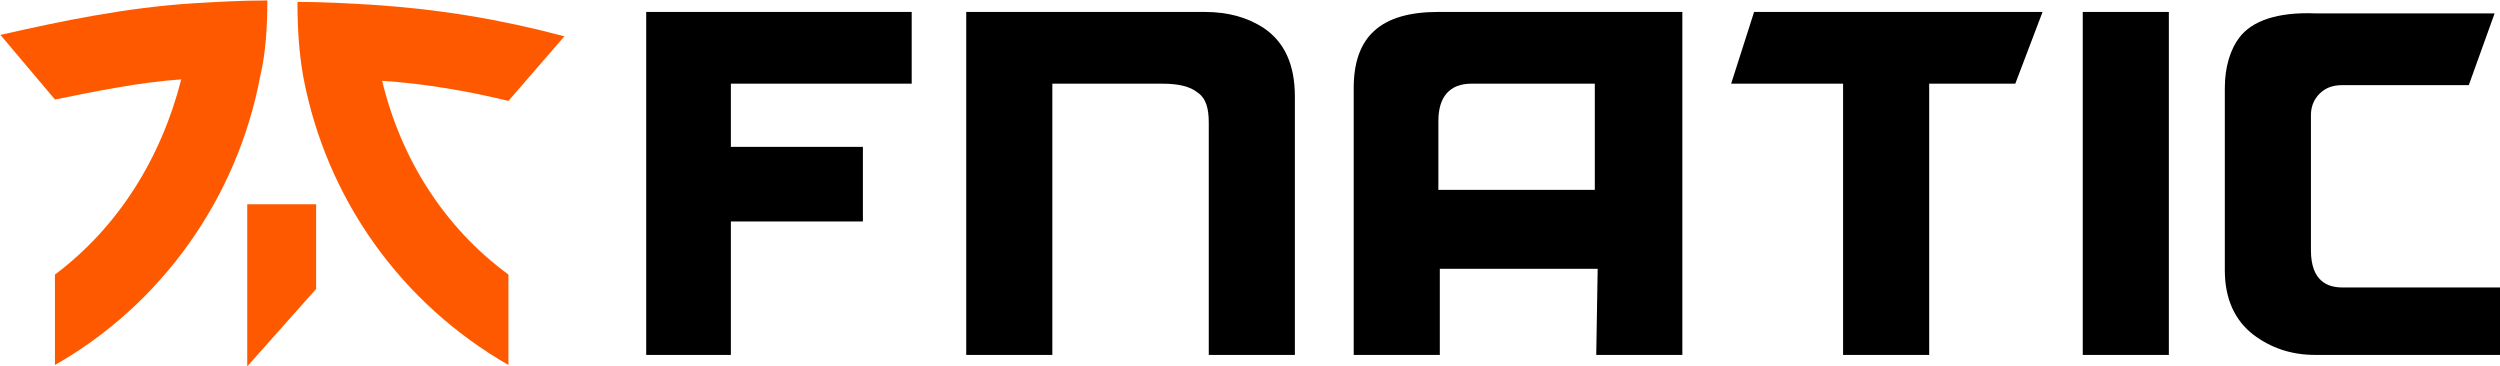
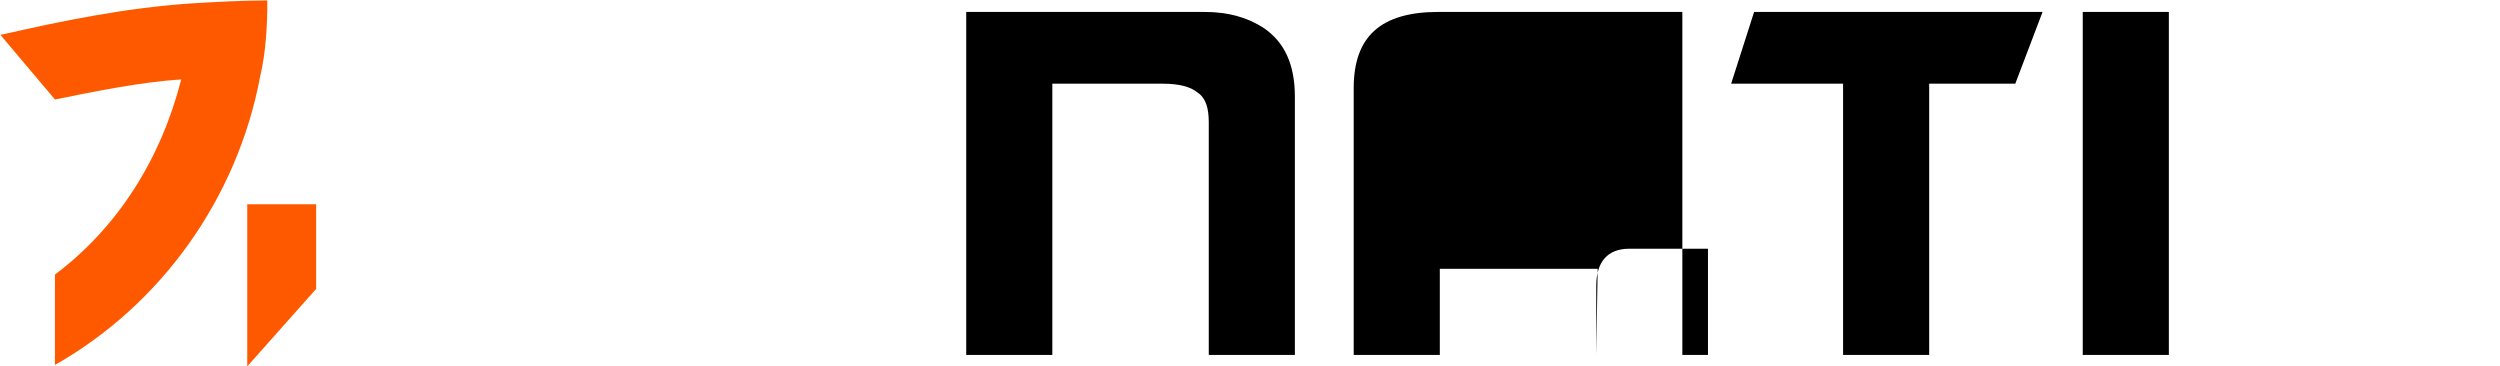
<svg xmlns="http://www.w3.org/2000/svg" xmlns:ns1="http://sodipodi.sourceforge.net/DTD/sodipodi-0.dtd" xmlns:ns2="http://www.inkscape.org/namespaces/inkscape" version="1.1" id="svg33" xml:space="preserve" width="1000" height="146.383" viewBox="0 0 1000 146.383" ns1:docname="A.svg" ns2:version="0.92.4 (5da689c313, 2019-01-14)">
  <defs id="defs37">
    <clipPath clipPathUnits="userSpaceOnUse" id="clipPath49">
-       <path d="M 0,0 H 720 V 540 H 0 Z" id="path47" ns2:connector-curvature="0" />
-     </clipPath>
+       </clipPath>
    <clipPath clipPathUnits="userSpaceOnUse" id="clipPath73">
      <path d="M 0,0 H 180 V 540 H 0 Z" id="path71" ns2:connector-curvature="0" />
    </clipPath>
    <clipPath clipPathUnits="userSpaceOnUse" id="clipPath87">
      <path d="M 0,0 H 720 V 540 H 0 Z" id="path85" ns2:connector-curvature="0" />
    </clipPath>
    <clipPath clipPathUnits="userSpaceOnUse" id="clipPath161">
-       <path d="M 0,0 H 720 V 540 H 0 Z" id="path159" ns2:connector-curvature="0" />
-     </clipPath>
+       </clipPath>
    <clipPath clipPathUnits="userSpaceOnUse" id="clipPath1009">
      <path d="M 0,0 H 720 V 540 H 0 Z" id="path1007" ns2:connector-curvature="0" />
    </clipPath>
    <clipPath clipPathUnits="userSpaceOnUse" id="clipPath1065">
      <path d="M 0,0 H 720 V 540 H 0 Z" id="path1063" ns2:connector-curvature="0" />
    </clipPath>
    <clipPath clipPathUnits="userSpaceOnUse" id="clipPath1159">
      <path d="M 0,0 H 720 V 540 H 0 Z" id="path1157" ns2:connector-curvature="0" />
    </clipPath>
    <clipPath clipPathUnits="userSpaceOnUse" id="clipPath1185">
      <path d="M 0,0 H 720 V 540 H 0 Z" id="path1183" ns2:connector-curvature="0" />
    </clipPath>
    <clipPath clipPathUnits="userSpaceOnUse" id="clipPath1209">
      <path d="M 0,0 H 720 V 540 H 0 Z" id="path1207" ns2:connector-curvature="0" />
    </clipPath>
    <clipPath clipPathUnits="userSpaceOnUse" id="clipPath1283">
      <path d="M 0,0 H 720 V 540 H 0 Z" id="path1281" ns2:connector-curvature="0" />
    </clipPath>
    <clipPath clipPathUnits="userSpaceOnUse" id="clipPath2401">
      <path d="M 21,21 H 633.283 V 879.898 H 21 Z" id="path2399" ns2:connector-curvature="0" />
    </clipPath>
    <clipPath clipPathUnits="userSpaceOnUse" id="clipPath2353">
      <path d="M 21,21 H 633.283 V 879.898 H 21 Z" id="path2351" ns2:connector-curvature="0" />
    </clipPath>
    <clipPath clipPathUnits="userSpaceOnUse" id="clipPath2339">
      <path d="M 21,21 H 633.283 V 879.898 H 21 Z" id="path2337" ns2:connector-curvature="0" />
    </clipPath>
    <clipPath clipPathUnits="userSpaceOnUse" id="clipPath2295">
      <path d="M 21,21 H 633.283 V 879.898 H 21 Z" id="path2293" ns2:connector-curvature="0" />
    </clipPath>
    <clipPath clipPathUnits="userSpaceOnUse" id="clipPath2247">
      <path d="M 21,21 H 633.283 V 879.898 H 21 Z" id="path2245" ns2:connector-curvature="0" />
    </clipPath>
    <clipPath clipPathUnits="userSpaceOnUse" id="clipPath2227">
      <path d="M 21,21 H 633.283 V 879.898 H 21 Z" id="path2225" ns2:connector-curvature="0" />
    </clipPath>
    <clipPath clipPathUnits="userSpaceOnUse" id="clipPath2197">
      <path d="M 21,21 H 633.283 V 879.898 H 21 Z" id="path2195" ns2:connector-curvature="0" />
    </clipPath>
    <clipPath clipPathUnits="userSpaceOnUse" id="clipPath3321">
      <path d="m 936.4,370.24 13.44,15.12 v 16.52 H 936.4 Z" id="path3319" ns2:connector-curvature="0" />
    </clipPath>
    <clipPath clipPathUnits="userSpaceOnUse" id="clipPath3327">
      <path d="M 0,0 H 1600 V 900 H 0 Z" id="path3325" ns2:connector-curvature="0" />
    </clipPath>
    <clipPath clipPathUnits="userSpaceOnUse" id="clipPath3305">
      <path d="m 998.28,434.64 c -12.6,3.36 -24.64,5.32 -37.52,6.16 -4.76,0.28 -9.8,0.56 -14.56,0.56 0,-5.04 0.28,-9.8 1.12,-14.56 4.48,-23.8 19.04,-44.24 40.04,-56.28 v 17.64 c -12.6,9.24 -21,22.68 -24.64,37.8 8.4,-0.56 16.52,-1.96 24.64,-3.92 z" id="path3303" ns2:connector-curvature="0" />
    </clipPath>
    <clipPath clipPathUnits="userSpaceOnUse" id="clipPath3311">
      <path d="M 0,0 H 1600 V 900 H 0 Z" id="path3309" ns2:connector-curvature="0" />
    </clipPath>
    <clipPath clipPathUnits="userSpaceOnUse" id="clipPath3289">
      <path d="m 940.32,441.64 c -5.04,0 -9.8,-0.28 -14.56,-0.56 -12.88,-0.84 -25.2,-3.36 -37.52,-6.16 l 10.64,-12.6 c 8.4,1.68 16.52,3.36 24.64,3.92 -3.92,-15.4 -12.32,-28.84 -24.64,-38.08 v -17.64 c 20.72,11.76 35.56,32.48 40.04,56.28 1.12,4.76 1.4,9.8 1.4,14.84 z" id="path3287" ns2:connector-curvature="0" />
    </clipPath>
    <clipPath clipPathUnits="userSpaceOnUse" id="clipPath3295">
      <path d="M 0,0 H 1600 V 900 H 0 Z" id="path3293" ns2:connector-curvature="0" />
    </clipPath>
    <clipPath clipPathUnits="userSpaceOnUse" id="clipPath3273">
      <path d="m 1325.04,434.36 c -1.68,-2.24 -2.8,-5.6 -2.8,-9.8 V 389 c 0,-5.6 1.96,-9.8 5.6,-12.6 3.36,-2.52 7.28,-3.92 12.04,-3.92 H 1376 v 13.16 h -30.8 c -2.8,0 -6.16,1.12 -6.16,7.28 v 26.32 c 0,1.68 0.56,3.08 1.68,4.2 1.12,1.12 2.52,1.68 4.48,1.68 h 24.64 l 5.04,14 h -35 c -7.28,0.28 -12.32,-1.4 -14.84,-4.76 z" id="path3271" ns2:connector-curvature="0" />
    </clipPath>
    <clipPath clipPathUnits="userSpaceOnUse" id="clipPath3279">
-       <path d="M 0,0 H 1600 V 900 H 0 Z" id="path3277" ns2:connector-curvature="0" />
-     </clipPath>
+       </clipPath>
    <clipPath clipPathUnits="userSpaceOnUse" id="clipPath3263">
      <path d="m 1294.52,372.48 h 16.8 v 66.92 h -16.8 z" id="path3261" ns2:connector-curvature="0" />
    </clipPath>
    <clipPath clipPathUnits="userSpaceOnUse" id="clipPath3247">
      <path d="m 1286.68,439.4 h -56.28 l -4.48,-14 h 21.84 v -52.92 h 16.8 v 52.92 h 16.8 z" id="path3245" ns2:connector-curvature="0" />
    </clipPath>
    <clipPath clipPathUnits="userSpaceOnUse" id="clipPath3253">
      <path d="M 0,0 H 1600 V 900 H 0 Z" id="path3251" ns2:connector-curvature="0" />
    </clipPath>
    <clipPath clipPathUnits="userSpaceOnUse" id="clipPath3231">
-       <path d="m 1199.6,372.48 h 16.8 v 66.92 h -47.6 c -11.2,0 -16.52,-4.76 -16.52,-14.84 v -52.08 h 16.8 v 16.8 h 30.8 z m -30.8,32.2 v 13.44 c 0,4.76 2.24,7.28 6.44,7.28 h 24.08 v -20.72 z" id="path3229" ns2:connector-curvature="0" />
+       <path d="m 1199.6,372.48 h 16.8 v 66.92 h -47.6 c -11.2,0 -16.52,-4.76 -16.52,-14.84 v -52.08 h 16.8 v 16.8 h 30.8 z v 13.44 c 0,4.76 2.24,7.28 6.44,7.28 h 24.08 v -20.72 z" id="path3229" ns2:connector-curvature="0" />
    </clipPath>
    <clipPath clipPathUnits="userSpaceOnUse" id="clipPath3237">
      <path d="M 0,0 H 1600 V 900 H 0 Z" id="path3235" ns2:connector-curvature="0" />
    </clipPath>
    <clipPath clipPathUnits="userSpaceOnUse" id="clipPath3215">
      <path d="m 1121.76,423.72 c 1.68,-1.12 2.24,-3.08 2.24,-5.88 v -45.36 h 16.8 v 50.4 c 0,6.16 -1.96,10.64 -6.16,13.44 -3.08,1.96 -6.72,3.08 -11.48,3.08 h -46.48 v -66.92 h 16.8 v 52.92 h 21.56 c 3.08,0 5.32,-0.56 6.72,-1.68 z" id="path3213" ns2:connector-curvature="0" />
    </clipPath>
    <clipPath clipPathUnits="userSpaceOnUse" id="clipPath3221">
      <path d="M 0,0 H 1600 V 900 H 0 Z" id="path3219" ns2:connector-curvature="0" />
    </clipPath>
    <clipPath clipPathUnits="userSpaceOnUse" id="clipPath3199">
-       <path d="m 1014.24,439.4 v -66.92 h 16.52 v 26.04 h 25.76 v 14.56 h -25.76 v 12.32 h 35.28 v 14 z" id="path3197" ns2:connector-curvature="0" />
-     </clipPath>
+       </clipPath>
    <clipPath clipPathUnits="userSpaceOnUse" id="clipPath3205">
      <path d="M 0,0 H 1600 V 900 H 0 Z" id="path3203" ns2:connector-curvature="0" />
    </clipPath>
  </defs>
  <ns1:namedview pagecolor="#ffffff" bordercolor="#666666" borderopacity="1" objecttolerance="10" gridtolerance="10" guidetolerance="10" ns2:pageopacity="0" ns2:pageshadow="2" ns2:window-width="1920" ns2:window-height="1017" id="namedview35" showgrid="false" fit-margin-top="0" fit-margin-left="0" fit-margin-right="0" fit-margin-bottom="0" ns2:zoom="0.46354778" ns2:cx="1044.5669" ns2:cy="-222.12433" ns2:window-x="1912" ns2:window-y="-8" ns2:window-maximized="1" ns2:current-layer="g41" />
  <g id="g41" ns2:groupmode="layer" ns2:label="luxury_listing_presentation" transform="matrix(1.333,0,0,-1.333,-1051.038,1565.348)">
    <g id="g3193" style="fill:#000000" transform="matrix(1.538,0,0,1.538,-577.516,494.927)">
      <g id="g3195" clip-path="url(#clipPath3199)" style="fill:#000000">
        <g id="g3201" clip-path="url(#clipPath3205)" style="fill:#000000">
          <path d="m 1009.24,367.48 h 61.8 v 76.92 h -61.8 z" style="fill:#000000;fill-opacity:1;fill-rule:nonzero;stroke:none" id="path3207" ns2:connector-curvature="0" />
        </g>
      </g>
    </g>
    <g id="g3209" style="fill:#000000" transform="matrix(1.538,0,0,1.538,-577.516,494.927)">
      <g id="g3211" clip-path="url(#clipPath3215)" style="fill:#000000">
        <g id="g3217" clip-path="url(#clipPath3221)" style="fill:#000000">
          <path d="m 1071.68,367.48 h 74.12 v 76.92 h -74.12 z" style="fill:#000000;fill-opacity:1;fill-rule:nonzero;stroke:none" id="path3223" ns2:connector-curvature="0" />
        </g>
      </g>
    </g>
    <g id="g3225" style="fill:#000000" transform="matrix(1.538,0,0,1.538,-577.516,494.927)">
      <g id="g3227" clip-path="url(#clipPath3231)" style="fill:#000000">
        <g id="g3233" clip-path="url(#clipPath3237)" style="fill:#000000">
          <path d="m 1147.28,367.48 h 74.12 v 76.92 h -74.12 z" style="fill:#000000;fill-opacity:1;fill-rule:nonzero;stroke:none" id="path3239" ns2:connector-curvature="0" />
        </g>
      </g>
    </g>
    <g id="g3241" style="fill:#000000" transform="matrix(1.538,0,0,1.538,-577.516,494.927)">
      <g id="g3243" clip-path="url(#clipPath3247)" style="fill:#000000">
        <g id="g3249" clip-path="url(#clipPath3253)" style="fill:#000000">
          <path d="m 1220.92,367.48 h 70.76 v 76.92 h -70.76 z" style="fill:#000000;fill-opacity:1;fill-rule:nonzero;stroke:none" id="path3255" ns2:connector-curvature="0" />
        </g>
      </g>
    </g>
    <g id="g3257" style="fill:#000000" transform="matrix(1.538,0,0,1.538,-577.516,494.927)">
      <g id="g3259" clip-path="url(#clipPath3263)" style="fill:#000000">
        <path d="m 1289.52,367.48 h 26.8 v 76.92 h -26.8 z" style="fill:#000000;fill-opacity:1;fill-rule:nonzero;stroke:none" id="path3265" ns2:connector-curvature="0" />
      </g>
    </g>
    <g id="g3267" style="fill:#000000" transform="matrix(1.538,0,0,1.538,-577.516,494.927)">
      <g id="g3269" clip-path="url(#clipPath3273)" style="fill:#000000">
        <g id="g3275" clip-path="url(#clipPath3279)" style="fill:#000000">
          <path d="M 1317.24,367.48 H 1381 v 76.67 h -63.76 z" style="fill:#000000;fill-opacity:1;fill-rule:nonzero;stroke:none" id="path3281" ns2:connector-curvature="0" />
        </g>
      </g>
    </g>
    <g id="g3283" transform="matrix(1.538,0,0,1.538,-577.516,494.927)">
      <g id="g3285" clip-path="url(#clipPath3289)">
        <g id="g3291" clip-path="url(#clipPath3295)">
          <path d="m 883.24,365.52 h 62.08 v 81.12 h -62.08 z" style="fill:#ff5900;fill-opacity:1;fill-rule:nonzero;stroke:none" id="path3297" ns2:connector-curvature="0" />
        </g>
      </g>
    </g>
    <g id="g3299" transform="matrix(1.538,0,0,1.538,-577.516,494.927)">
      <g id="g3301" clip-path="url(#clipPath3305)">
        <g id="g3307" clip-path="url(#clipPath3311)">
-           <path d="m 941.2,365.52 h 62.08 v 80.84 H 941.2 Z" style="fill:#ff5900;fill-opacity:1;fill-rule:nonzero;stroke:none" id="path3313" ns2:connector-curvature="0" />
-         </g>
+           </g>
      </g>
    </g>
    <g id="g3315" transform="matrix(1.538,0,0,1.538,-577.516,494.927)">
      <g id="g3317" clip-path="url(#clipPath3321)">
        <g id="g3323" clip-path="url(#clipPath3327)">
          <path d="m 931.4,365.24 h 23.44 v 41.64 H 931.4 Z" style="fill:#ff5900;fill-opacity:1;fill-rule:nonzero;stroke:none" id="path3329" ns2:connector-curvature="0" />
        </g>
      </g>
    </g>
  </g>
</svg>